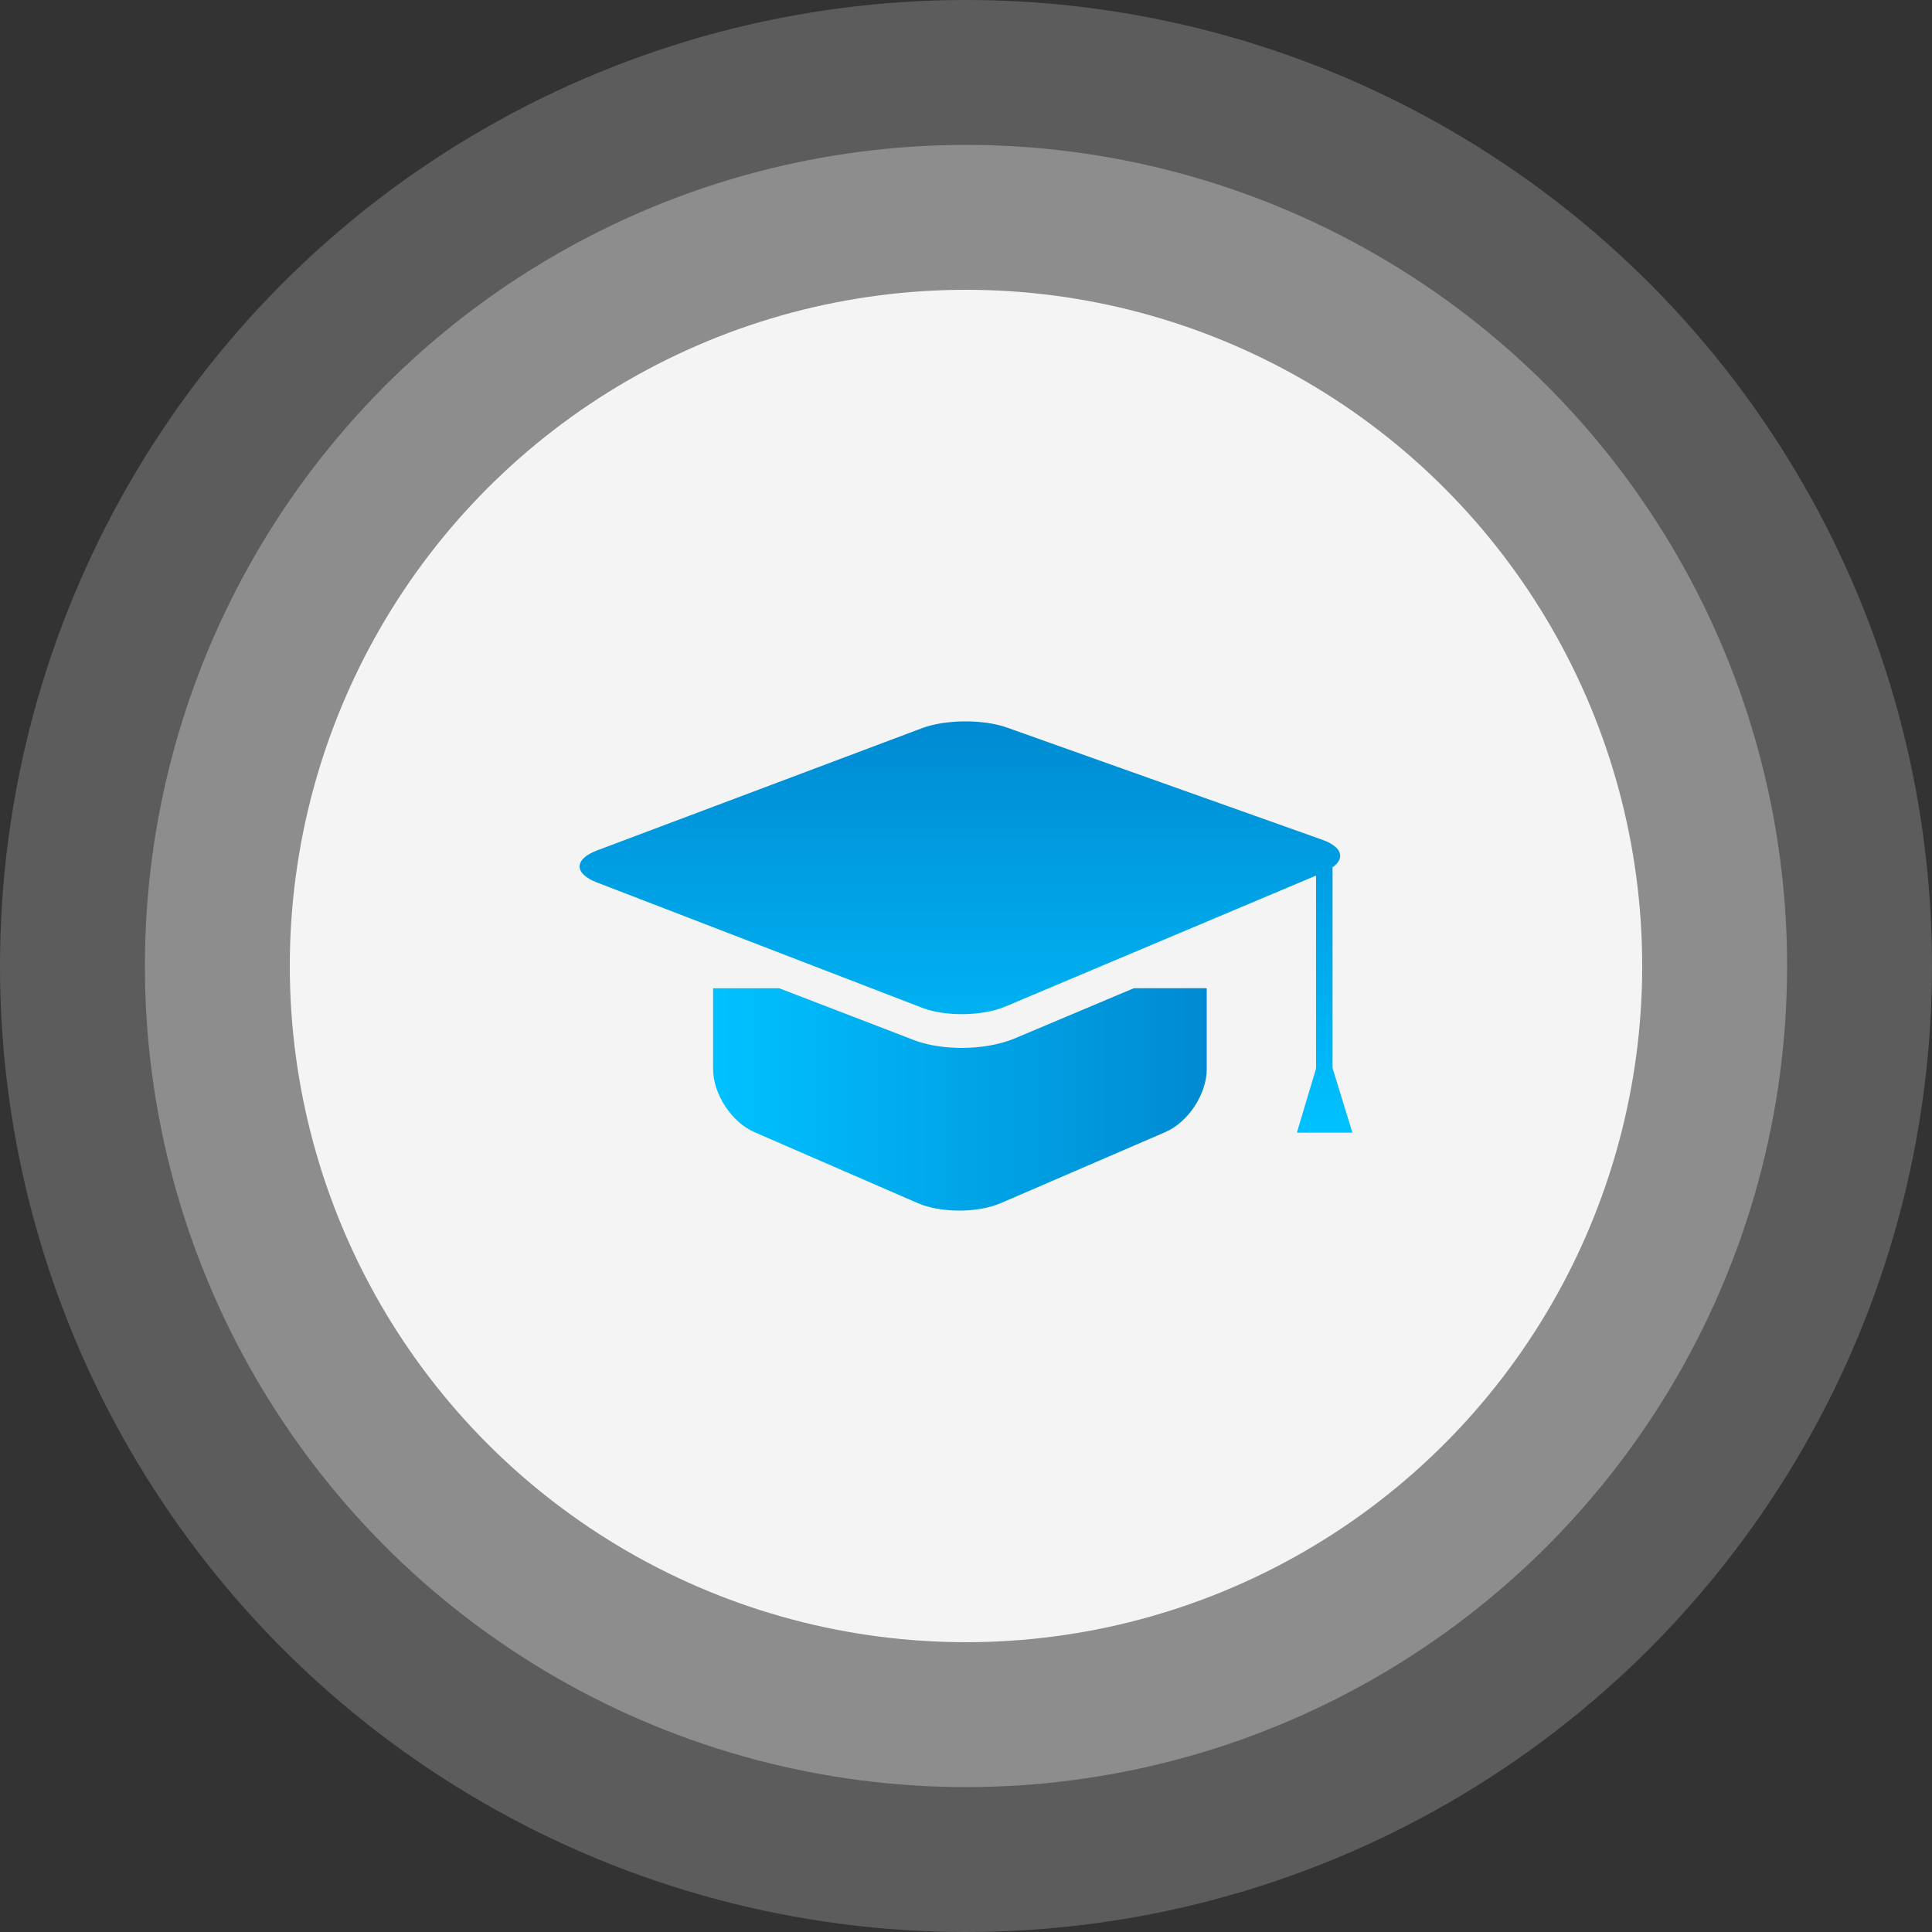
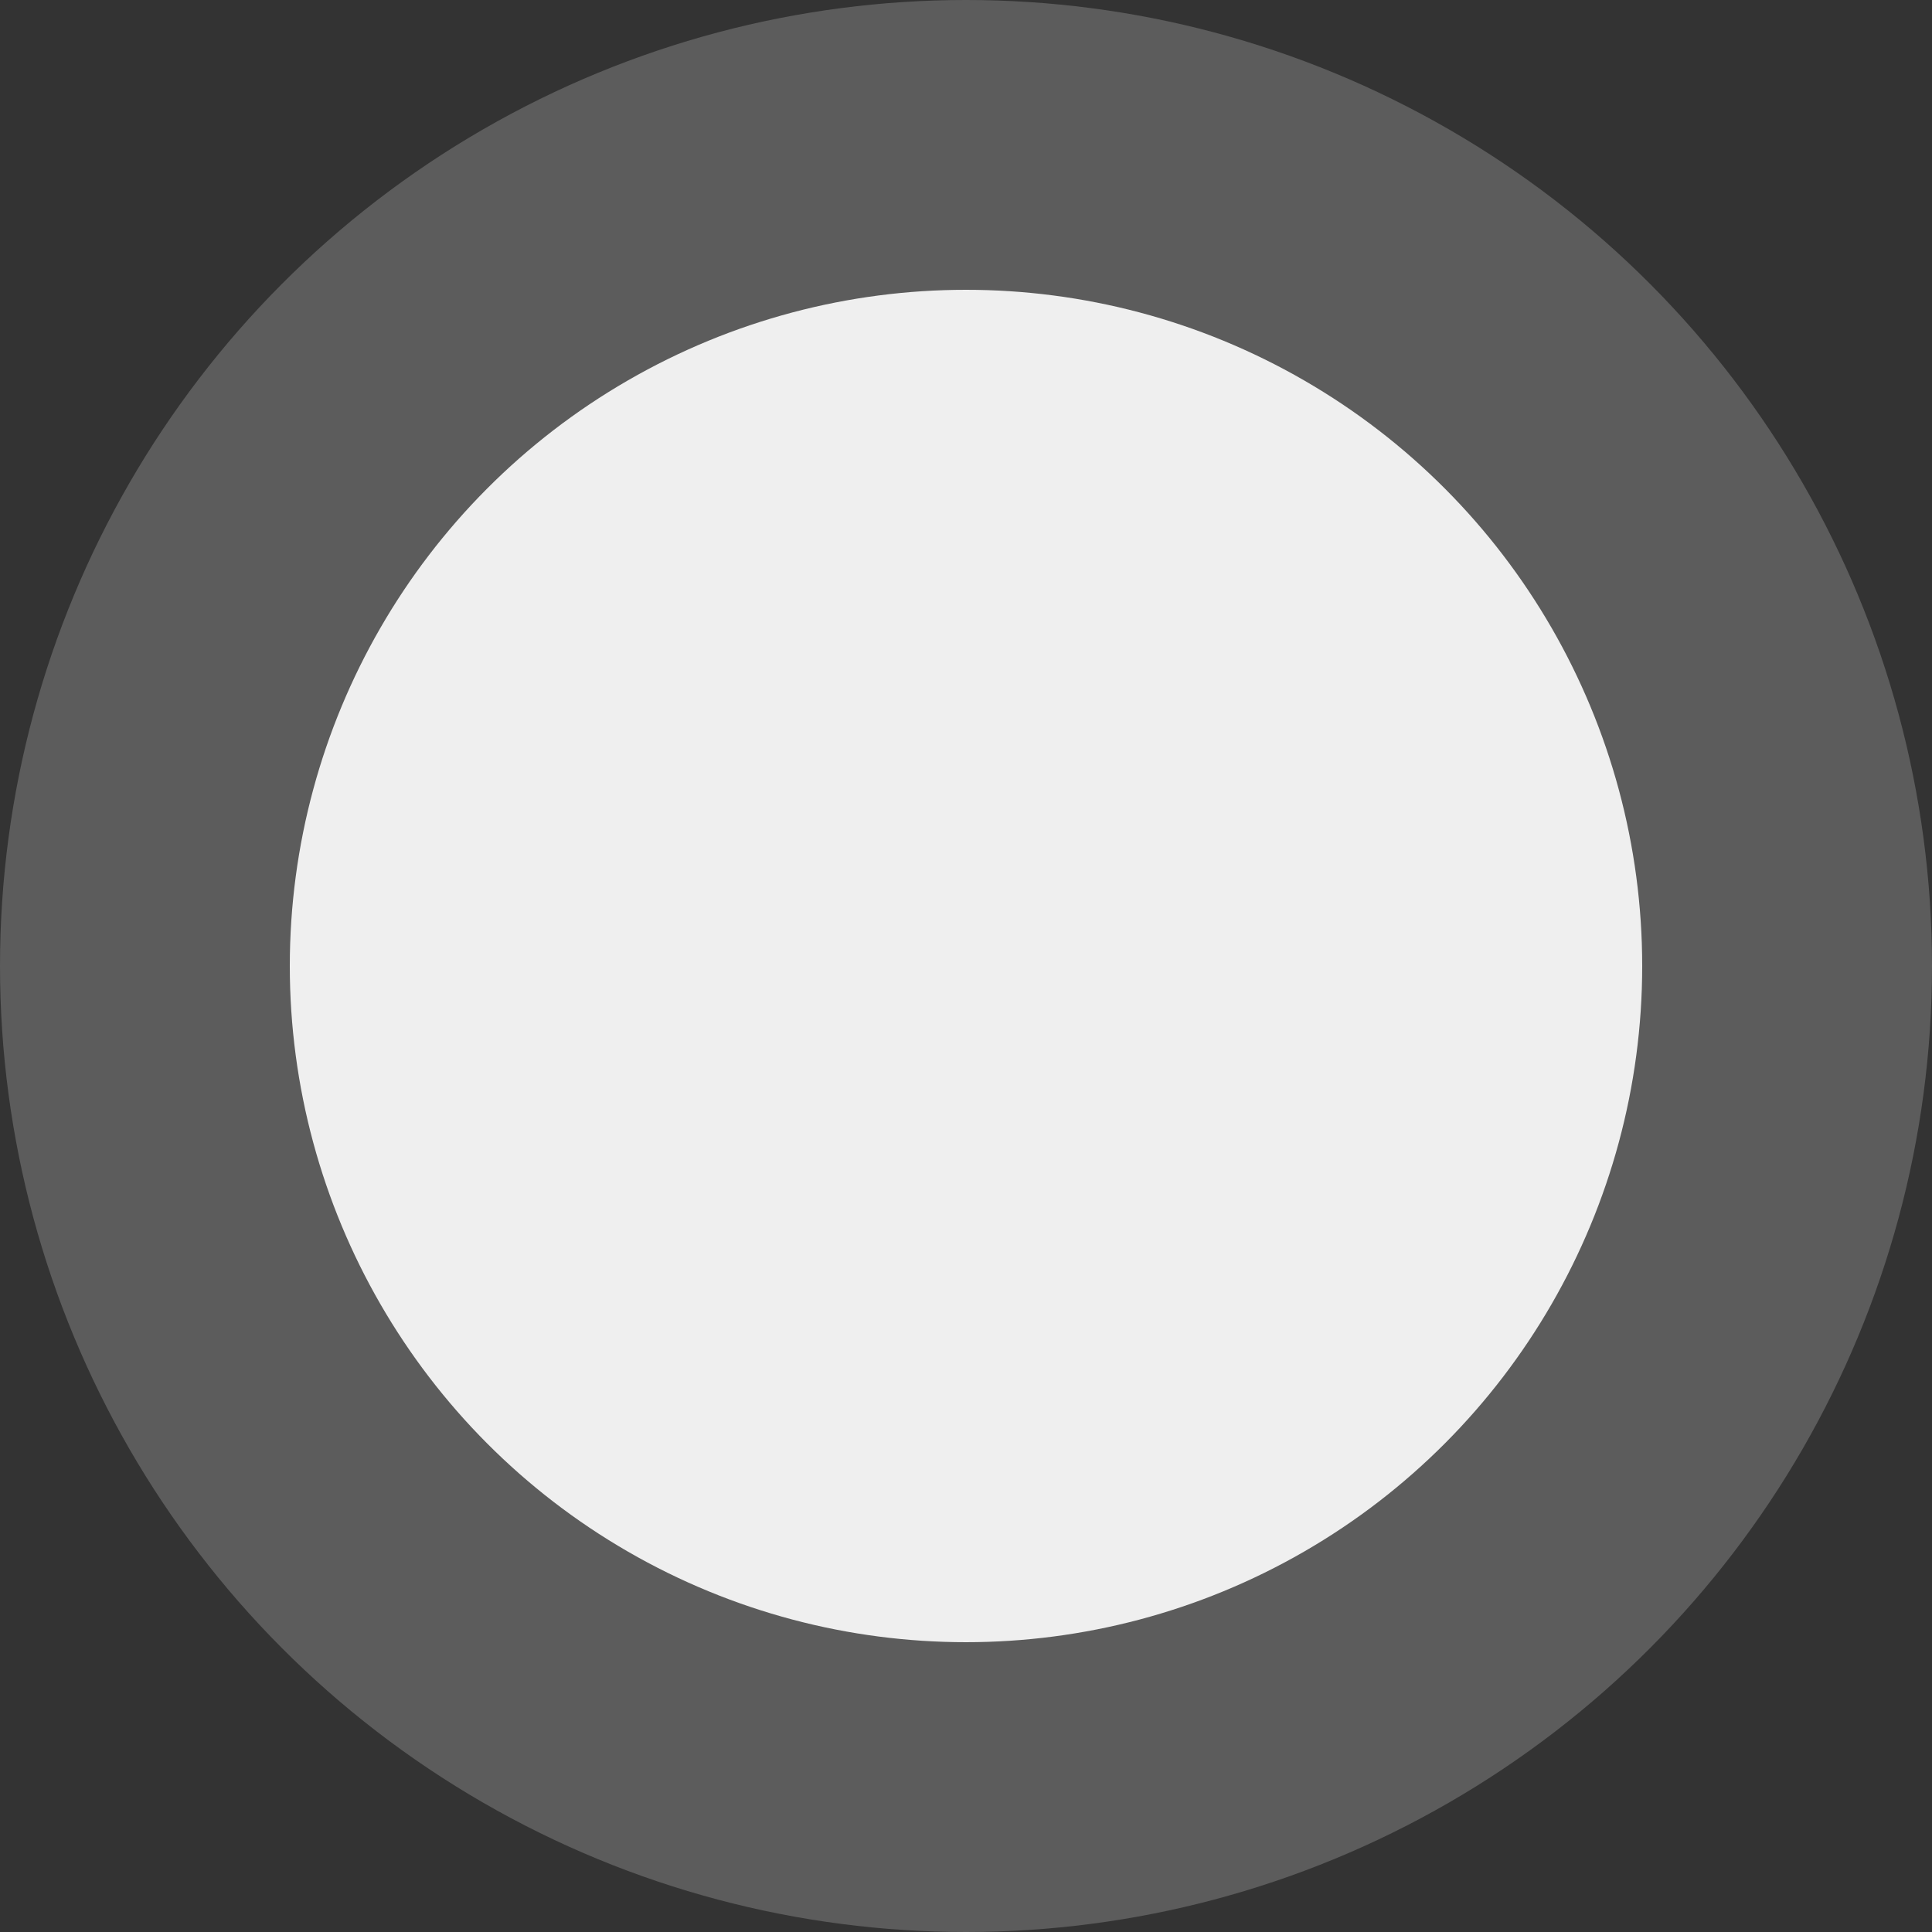
<svg xmlns="http://www.w3.org/2000/svg" version="1.1" id="图层_1" x="0px" y="0px" width="80px" height="80px" viewBox="0 0 80 80" enable-background="new 0 0 80 80" xml:space="preserve">
  <rect x="0" y="0" width="80" height="80" fill="#333333" stroke="none" />
  <circle opacity="0.2" fill="#FFFFFF" enable-background="new    " cx="40" cy="40" r="40" />
-   <circle opacity="0.3" fill="#FFFFFF" enable-background="new    " cx="40" cy="40" r="34" />
  <circle opacity="0.9" fill="#FFFFFF" enable-background="new    " cx="40" cy="40" r="28" />
  <linearGradient id="SVGID_1_" gradientUnits="userSpaceOnUse" x1="1152.168" y1="1571.363" x2="1172.608" y2="1571.363" gradientTransform="matrix(1 0 0 1 -1122.641 -1525.84)">
    <stop offset="0" style="stop-color:#00C1FF" />
    <stop offset="1" style="stop-color:#008AD2" />
  </linearGradient>
-   <path fill="url(#SVGID_1_)" d="M39.819,43.391c-0.516,0-1.277-0.057-1.975-0.324l-5.582-2.146h-2.734v3.354  c0,1.024,0.766,2.195,1.71,2.604l6.76,2.938c0.944,0.412,2.478,0.414,3.424,0.01l6.833-2.95c0.946-0.408,1.713-1.575,1.713-2.604  V40.92H46.95l-4.948,2.085C41.407,43.252,40.631,43.391,39.819,43.391L39.819,43.391z" />
  <linearGradient id="SVGID_2_" gradientUnits="userSpaceOnUse" x1="1642.961" y1="2418.662" x2="1642.961" y2="2401.631" gradientTransform="matrix(1 0 0 1 -1602.961 -2371.76)">
    <stop offset="0" style="stop-color:#00C1FF" />
    <stop offset="1" style="stop-color:#008AD2" />
  </linearGradient>
-   <path fill="url(#SVGID_2_)" d="M24.72,36.542l13.461,5.187c0.961,0.371,2.51,0.353,3.459-0.055l12.854-5.418v7.995L53.7,46.902H56  l-0.822-2.68V35.93h-0.021c0.556-0.383,0.425-0.86-0.396-1.154l-13.08-4.654c-0.976-0.346-2.542-0.332-3.503,0.03l-13.451,5.061  C23.76,35.578,23.758,36.173,24.72,36.542L24.72,36.542z" />
</svg>